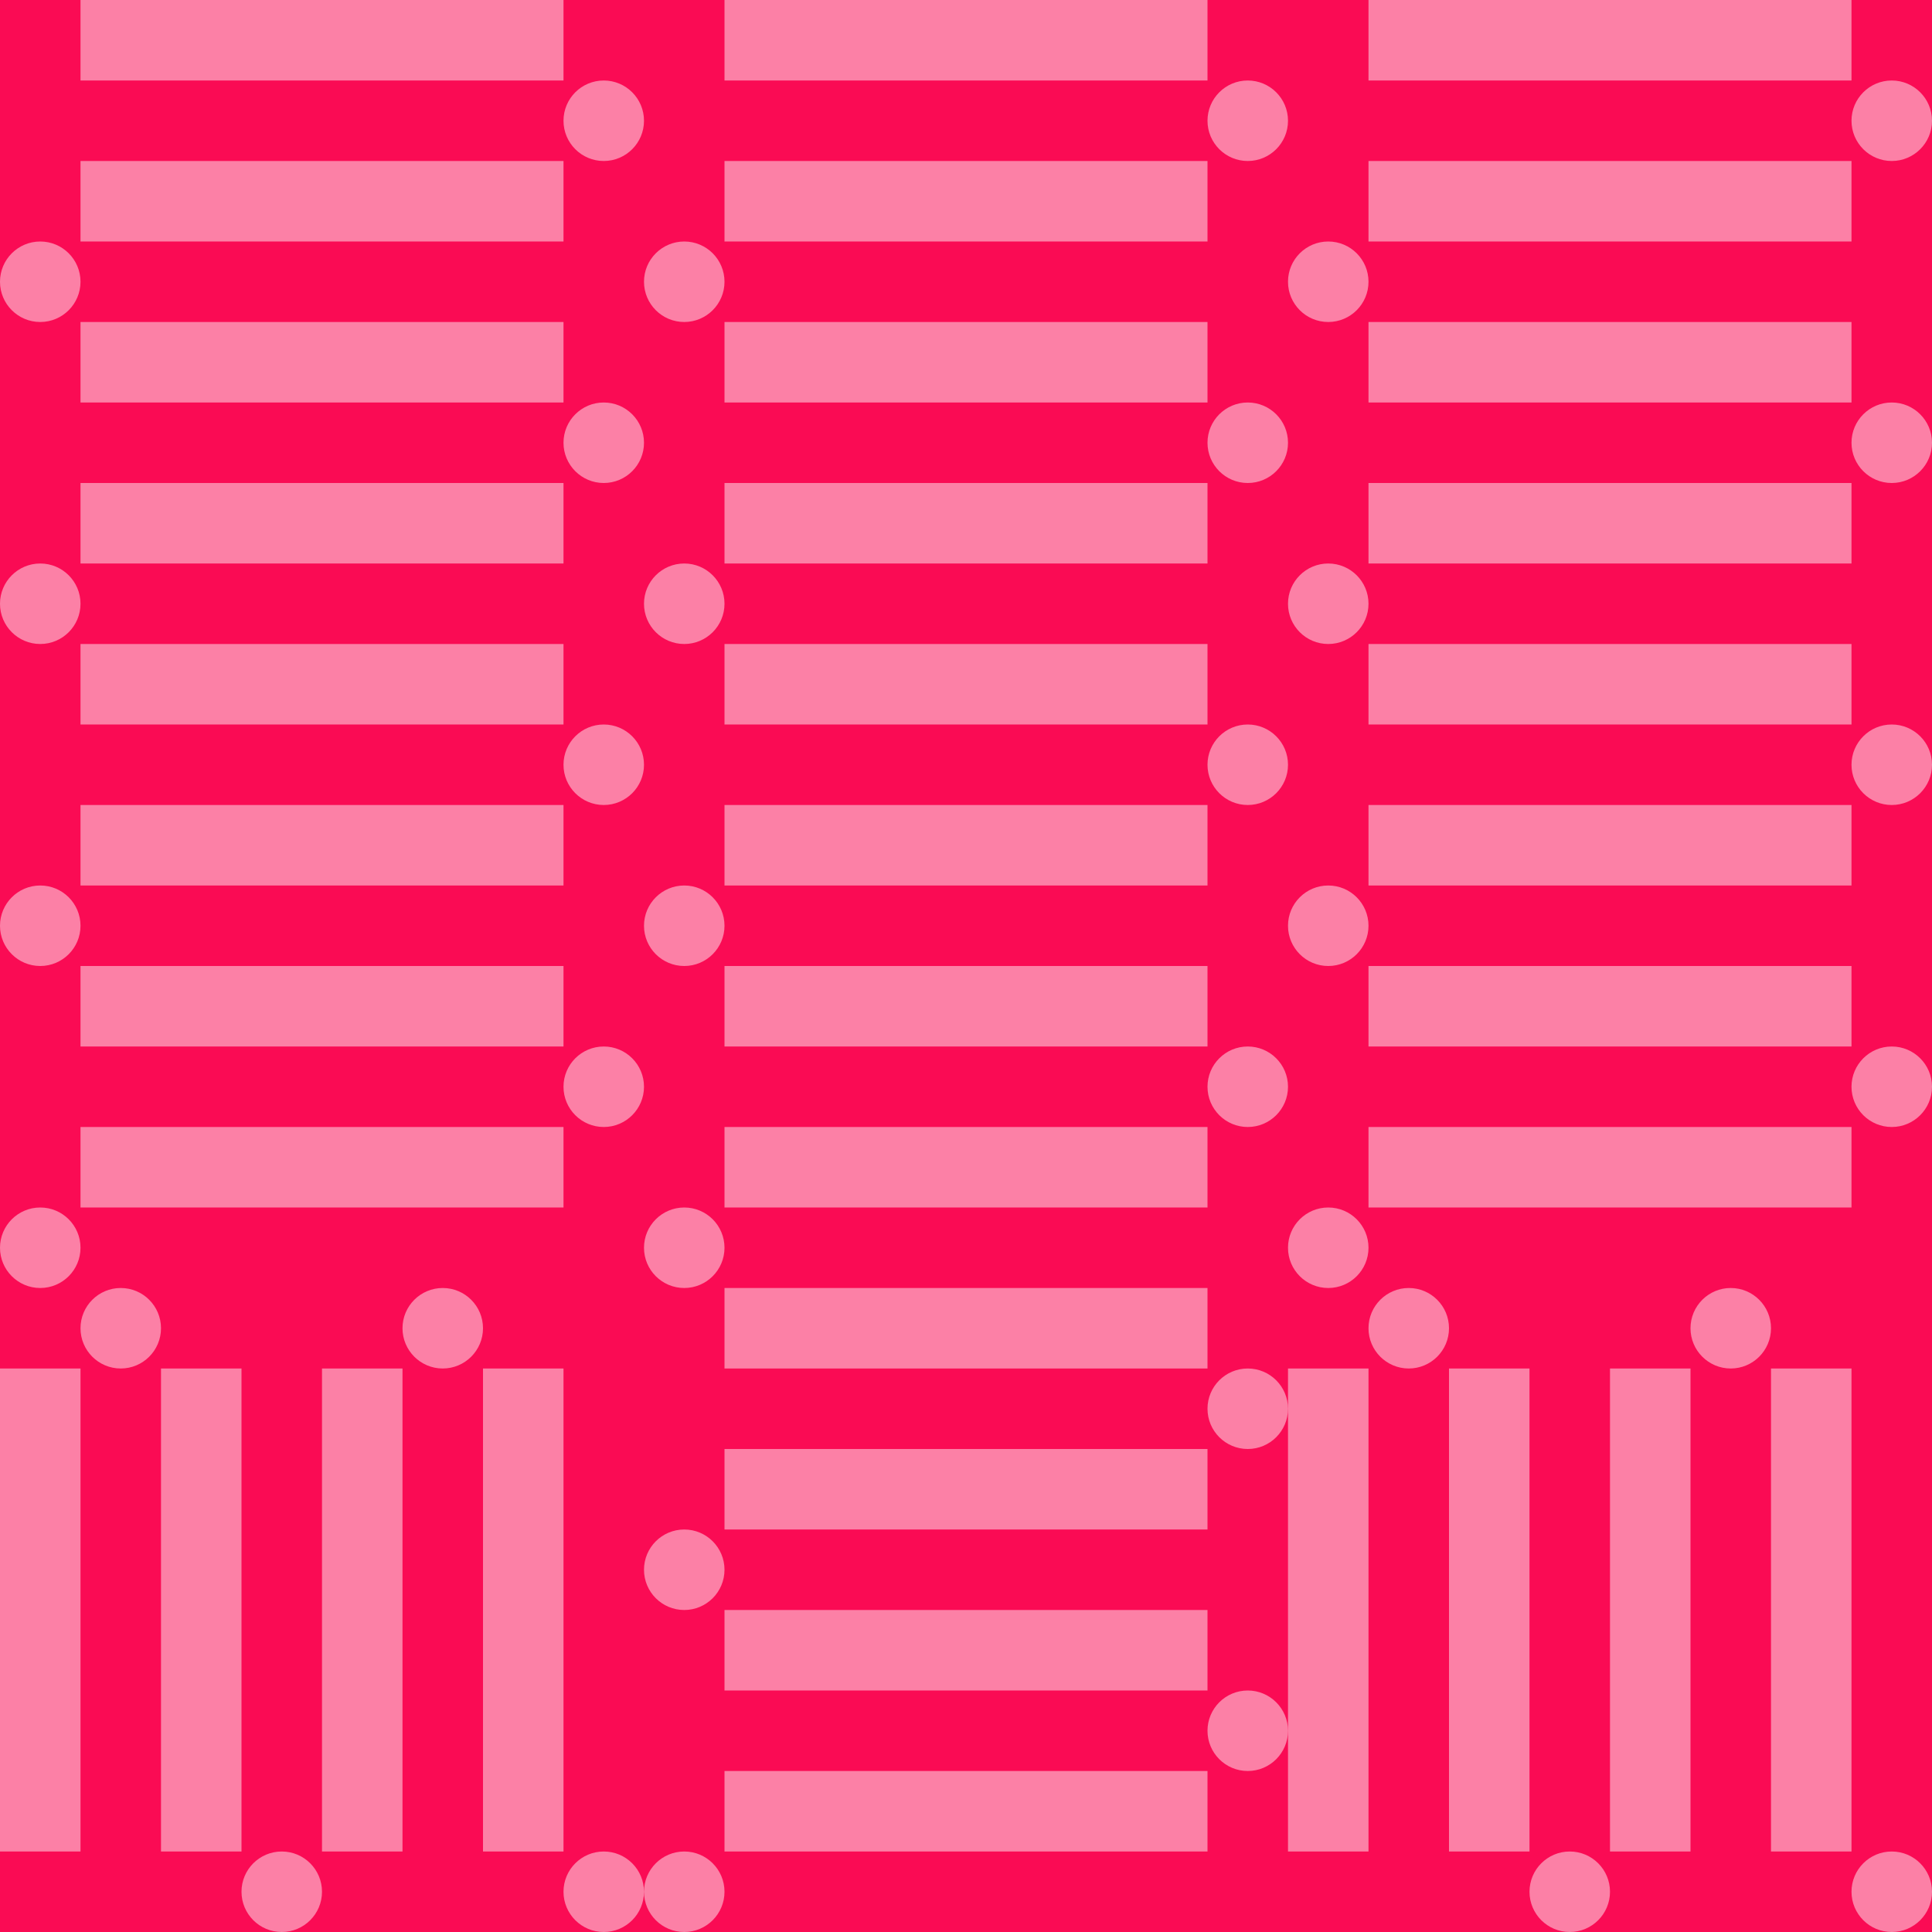
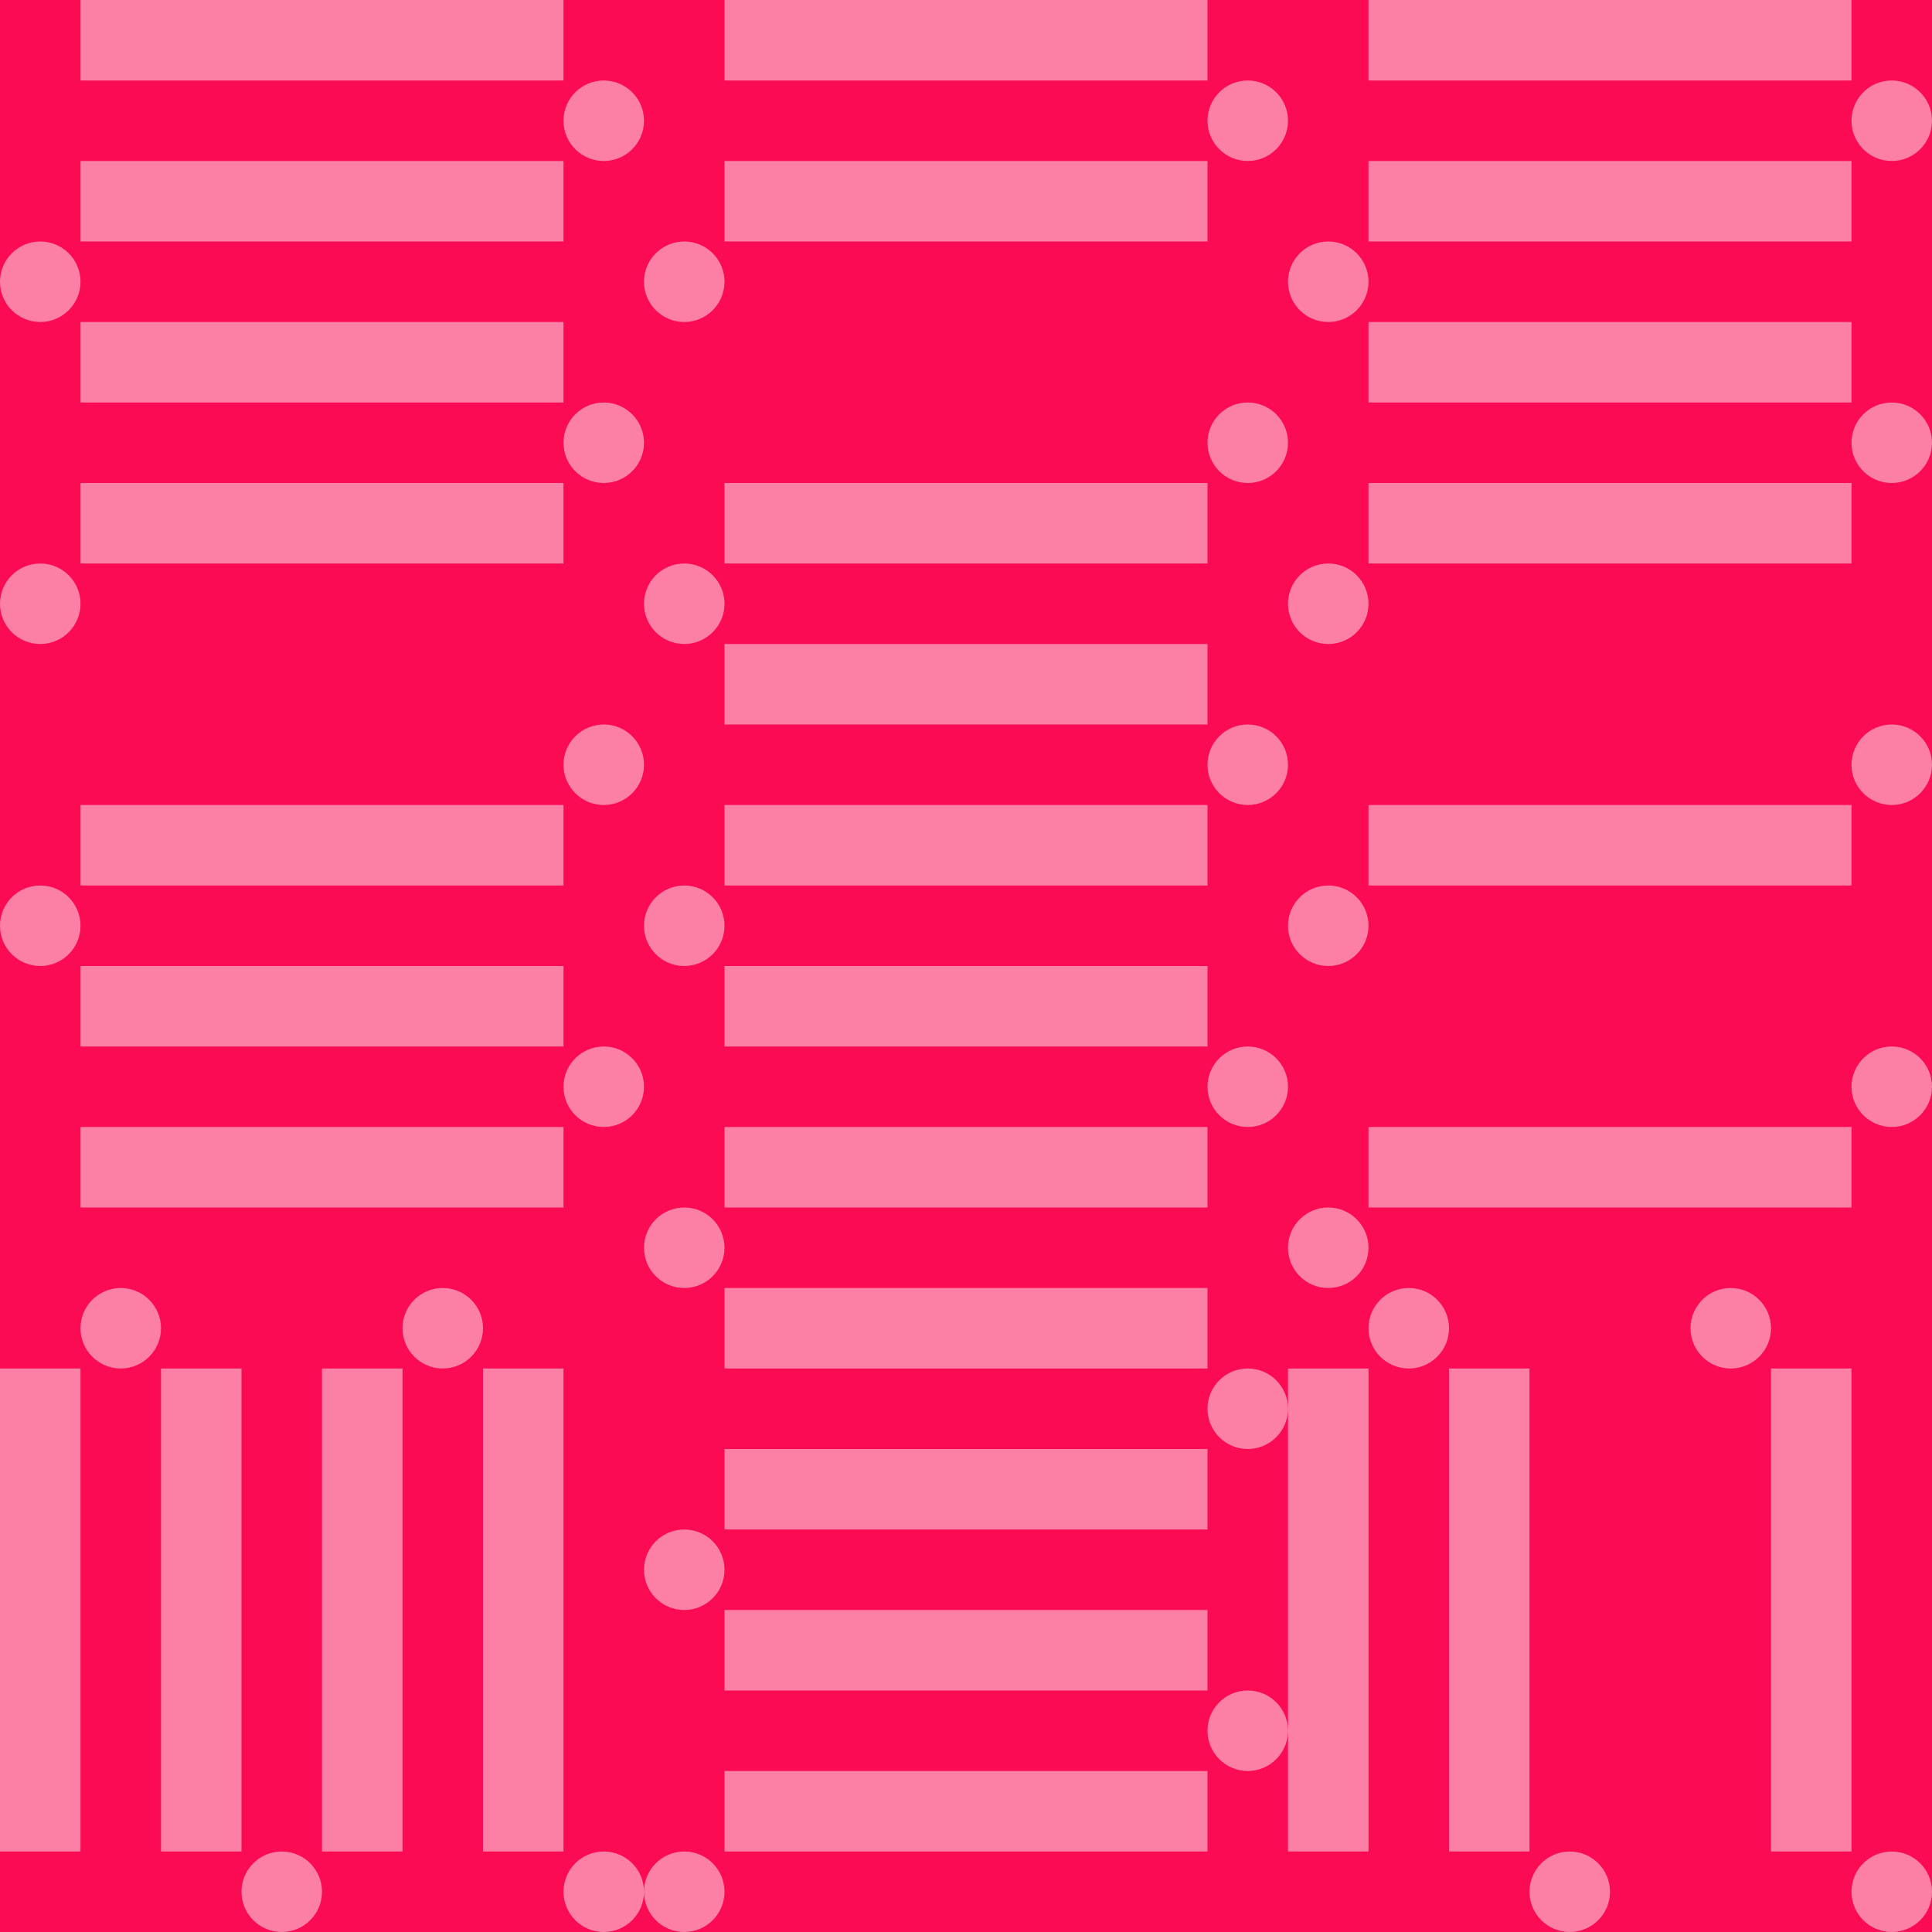
<svg xmlns="http://www.w3.org/2000/svg" viewBox="0 0 192 192" fill="none" class="sc-ebc4a712-0 jtDxhz">
  <rect width="192" height="192" fill="rgba(250, 11, 84, 1)" />
  <g transform="translate(0, 0) rotate(270, 32, 32)">
    <path d="M4 0C1.791 0 0 1.791 0 4C0 6.209 1.791 8 4 8C6.209 8 8 6.209 8 4C8 1.791 6.209 0 4 0Z" fill="rgba(255,255,255,0.48)" />
    <path d="M48 8H40V56H48V8Z" fill="rgba(255,255,255,0.48)" />
    <path d="M64 8H56V56H64V8Z" fill="rgba(255,255,255,0.48)" />
    <path d="M48 60C48 57.791 49.791 56 52 56C54.209 56 56 57.791 56 60C56 62.209 54.209 64 52 64C49.791 64 48 62.209 48 60Z" fill="rgba(255,255,255,0.48)" />
    <path d="M32 4C32 1.791 33.791 0 36 0C38.209 0 40 1.791 40 4C40 6.209 38.209 8 36 8C33.791 8 32 6.209 32 4Z" fill="rgba(255,255,255,0.48)" />
    <path d="M20 56C17.791 56 16 57.791 16 60C16 62.209 17.791 64 20 64C22.209 64 24 62.209 24 60C24 57.791 22.209 56 20 56Z" fill="rgba(255,255,255,0.48)" />
    <path d="M24 8H32V56H24V8Z" fill="rgba(255,255,255,0.48)" />
    <path d="M16 8H8V56H16V8Z" fill="rgba(255,255,255,0.48)" />
  </g>
  <g transform="translate(64, 0) rotate(270, 32, 32)">
    <path d="M4 0C1.791 0 0 1.791 0 4C0 6.209 1.791 8 4 8C6.209 8 8 6.209 8 4C8 1.791 6.209 0 4 0Z" fill="rgba(255,255,255,0.48)" />
    <path d="M48 8H40V56H48V8Z" fill="rgba(255,255,255,0.48)" />
    <path d="M64 8H56V56H64V8Z" fill="rgba(255,255,255,0.48)" />
    <path d="M48 60C48 57.791 49.791 56 52 56C54.209 56 56 57.791 56 60C56 62.209 54.209 64 52 64C49.791 64 48 62.209 48 60Z" fill="rgba(255,255,255,0.48)" />
    <path d="M32 4C32 1.791 33.791 0 36 0C38.209 0 40 1.791 40 4C40 6.209 38.209 8 36 8C33.791 8 32 6.209 32 4Z" fill="rgba(255,255,255,0.48)" />
    <path d="M20 56C17.791 56 16 57.791 16 60C16 62.209 17.791 64 20 64C22.209 64 24 62.209 24 60C24 57.791 22.209 56 20 56Z" fill="rgba(255,255,255,0.48)" />
-     <path d="M24 8H32V56H24V8Z" fill="rgba(255,255,255,0.48)" />
    <path d="M16 8H8V56H16V8Z" fill="rgba(255,255,255,0.48)" />
  </g>
  <g transform="translate(128, 0) rotate(270, 32, 32)">
    <path d="M4 0C1.791 0 0 1.791 0 4C0 6.209 1.791 8 4 8C6.209 8 8 6.209 8 4C8 1.791 6.209 0 4 0Z" fill="rgba(255,255,255,0.48)" />
    <path d="M48 8H40V56H48V8Z" fill="rgba(255,255,255,0.48)" />
    <path d="M64 8H56V56H64V8Z" fill="rgba(255,255,255,0.48)" />
    <path d="M48 60C48 57.791 49.791 56 52 56C54.209 56 56 57.791 56 60C56 62.209 54.209 64 52 64C49.791 64 48 62.209 48 60Z" fill="rgba(255,255,255,0.48)" />
    <path d="M32 4C32 1.791 33.791 0 36 0C38.209 0 40 1.791 40 4C40 6.209 38.209 8 36 8C33.791 8 32 6.209 32 4Z" fill="rgba(255,255,255,0.48)" />
    <path d="M20 56C17.791 56 16 57.791 16 60C16 62.209 17.791 64 20 64C22.209 64 24 62.209 24 60C24 57.791 22.209 56 20 56Z" fill="rgba(255,255,255,0.48)" />
    <path d="M24 8H32V56H24V8Z" fill="rgba(255,255,255,0.48)" />
    <path d="M16 8H8V56H16V8Z" fill="rgba(255,255,255,0.48)" />
  </g>
  <g transform="translate(0, 64) rotate(270, 32, 32)">
-     <path d="M4 0C1.791 0 0 1.791 0 4C0 6.209 1.791 8 4 8C6.209 8 8 6.209 8 4C8 1.791 6.209 0 4 0Z" fill="rgba(255,255,255,0.48)" />
    <path d="M48 8H40V56H48V8Z" fill="rgba(255,255,255,0.48)" />
-     <path d="M64 8H56V56H64V8Z" fill="rgba(255,255,255,0.48)" />
    <path d="M48 60C48 57.791 49.791 56 52 56C54.209 56 56 57.791 56 60C56 62.209 54.209 64 52 64C49.791 64 48 62.209 48 60Z" fill="rgba(255,255,255,0.48)" />
    <path d="M32 4C32 1.791 33.791 0 36 0C38.209 0 40 1.791 40 4C40 6.209 38.209 8 36 8C33.791 8 32 6.209 32 4Z" fill="rgba(255,255,255,0.48)" />
    <path d="M20 56C17.791 56 16 57.791 16 60C16 62.209 17.791 64 20 64C22.209 64 24 62.209 24 60C24 57.791 22.209 56 20 56Z" fill="rgba(255,255,255,0.48)" />
    <path d="M24 8H32V56H24V8Z" fill="rgba(255,255,255,0.48)" />
    <path d="M16 8H8V56H16V8Z" fill="rgba(255,255,255,0.48)" />
  </g>
  <g transform="translate(64, 64) rotate(270, 32, 32)">
    <path d="M4 0C1.791 0 0 1.791 0 4C0 6.209 1.791 8 4 8C6.209 8 8 6.209 8 4C8 1.791 6.209 0 4 0Z" fill="rgba(255,255,255,0.48)" />
    <path d="M48 8H40V56H48V8Z" fill="rgba(255,255,255,0.48)" />
    <path d="M64 8H56V56H64V8Z" fill="rgba(255,255,255,0.48)" />
    <path d="M48 60C48 57.791 49.791 56 52 56C54.209 56 56 57.791 56 60C56 62.209 54.209 64 52 64C49.791 64 48 62.209 48 60Z" fill="rgba(255,255,255,0.48)" />
    <path d="M32 4C32 1.791 33.791 0 36 0C38.209 0 40 1.791 40 4C40 6.209 38.209 8 36 8C33.791 8 32 6.209 32 4Z" fill="rgba(255,255,255,0.48)" />
    <path d="M20 56C17.791 56 16 57.791 16 60C16 62.209 17.791 64 20 64C22.209 64 24 62.209 24 60C24 57.791 22.209 56 20 56Z" fill="rgba(255,255,255,0.48)" />
    <path d="M24 8H32V56H24V8Z" fill="rgba(255,255,255,0.48)" />
    <path d="M16 8H8V56H16V8Z" fill="rgba(255,255,255,0.48)" />
  </g>
  <g transform="translate(128, 64) rotate(270, 32, 32)">
    <path d="M4 0C1.791 0 0 1.791 0 4C0 6.209 1.791 8 4 8C6.209 8 8 6.209 8 4C8 1.791 6.209 0 4 0Z" fill="rgba(255,255,255,0.48)" />
    <path d="M48 8H40V56H48V8Z" fill="rgba(255,255,255,0.48)" />
-     <path d="M64 8H56V56H64V8Z" fill="rgba(255,255,255,0.48)" />
    <path d="M48 60C48 57.791 49.791 56 52 56C54.209 56 56 57.791 56 60C56 62.209 54.209 64 52 64C49.791 64 48 62.209 48 60Z" fill="rgba(255,255,255,0.48)" />
    <path d="M32 4C32 1.791 33.791 0 36 0C38.209 0 40 1.791 40 4C40 6.209 38.209 8 36 8C33.791 8 32 6.209 32 4Z" fill="rgba(255,255,255,0.48)" />
    <path d="M20 56C17.791 56 16 57.791 16 60C16 62.209 17.791 64 20 64C22.209 64 24 62.209 24 60C24 57.791 22.209 56 20 56Z" fill="rgba(255,255,255,0.48)" />
-     <path d="M24 8H32V56H24V8Z" fill="rgba(255,255,255,0.48)" />
    <path d="M16 8H8V56H16V8Z" fill="rgba(255,255,255,0.48)" />
  </g>
  <g transform="translate(0, 128) rotate(180, 32, 32)">
    <path d="M4 0C1.791 0 0 1.791 0 4C0 6.209 1.791 8 4 8C6.209 8 8 6.209 8 4C8 1.791 6.209 0 4 0Z" fill="rgba(255,255,255,0.48)" />
    <path d="M48 8H40V56H48V8Z" fill="rgba(255,255,255,0.48)" />
    <path d="M64 8H56V56H64V8Z" fill="rgba(255,255,255,0.48)" />
    <path d="M48 60C48 57.791 49.791 56 52 56C54.209 56 56 57.791 56 60C56 62.209 54.209 64 52 64C49.791 64 48 62.209 48 60Z" fill="rgba(255,255,255,0.48)" />
    <path d="M32 4C32 1.791 33.791 0 36 0C38.209 0 40 1.791 40 4C40 6.209 38.209 8 36 8C33.791 8 32 6.209 32 4Z" fill="rgba(255,255,255,0.48)" />
    <path d="M20 56C17.791 56 16 57.791 16 60C16 62.209 17.791 64 20 64C22.209 64 24 62.209 24 60C24 57.791 22.209 56 20 56Z" fill="rgba(255,255,255,0.48)" />
    <path d="M24 8H32V56H24V8Z" fill="rgba(255,255,255,0.48)" />
    <path d="M16 8H8V56H16V8Z" fill="rgba(255,255,255,0.48)" />
  </g>
  <g transform="translate(64, 128) rotate(270, 32, 32)">
    <path d="M4 0C1.791 0 0 1.791 0 4C0 6.209 1.791 8 4 8C6.209 8 8 6.209 8 4C8 1.791 6.209 0 4 0Z" fill="rgba(255,255,255,0.48)" />
    <path d="M48 8H40V56H48V8Z" fill="rgba(255,255,255,0.48)" />
    <path d="M64 8H56V56H64V8Z" fill="rgba(255,255,255,0.48)" />
    <path d="M48 60C48 57.791 49.791 56 52 56C54.209 56 56 57.791 56 60C56 62.209 54.209 64 52 64C49.791 64 48 62.209 48 60Z" fill="rgba(255,255,255,0.48)" />
    <path d="M32 4C32 1.791 33.791 0 36 0C38.209 0 40 1.791 40 4C40 6.209 38.209 8 36 8C33.791 8 32 6.209 32 4Z" fill="rgba(255,255,255,0.48)" />
    <path d="M20 56C17.791 56 16 57.791 16 60C16 62.209 17.791 64 20 64C22.209 64 24 62.209 24 60C24 57.791 22.209 56 20 56Z" fill="rgba(255,255,255,0.48)" />
    <path d="M24 8H32V56H24V8Z" fill="rgba(255,255,255,0.48)" />
    <path d="M16 8H8V56H16V8Z" fill="rgba(255,255,255,0.48)" />
  </g>
  <g transform="translate(128, 128) rotate(180, 32, 32)">
    <path d="M4 0C1.791 0 0 1.791 0 4C0 6.209 1.791 8 4 8C6.209 8 8 6.209 8 4C8 1.791 6.209 0 4 0Z" fill="rgba(255,255,255,0.48)" />
    <path d="M48 8H40V56H48V8Z" fill="rgba(255,255,255,0.48)" />
    <path d="M64 8H56V56H64V8Z" fill="rgba(255,255,255,0.48)" />
    <path d="M48 60C48 57.791 49.791 56 52 56C54.209 56 56 57.791 56 60C56 62.209 54.209 64 52 64C49.791 64 48 62.209 48 60Z" fill="rgba(255,255,255,0.48)" />
    <path d="M32 4C32 1.791 33.791 0 36 0C38.209 0 40 1.791 40 4C40 6.209 38.209 8 36 8C33.791 8 32 6.209 32 4Z" fill="rgba(255,255,255,0.48)" />
    <path d="M20 56C17.791 56 16 57.791 16 60C16 62.209 17.791 64 20 64C22.209 64 24 62.209 24 60C24 57.791 22.209 56 20 56Z" fill="rgba(255,255,255,0.48)" />
-     <path d="M24 8H32V56H24V8Z" fill="rgba(255,255,255,0.48)" />
+     <path d="M24 8H32V56V8Z" fill="rgba(255,255,255,0.48)" />
    <path d="M16 8H8V56H16V8Z" fill="rgba(255,255,255,0.48)" />
  </g>
</svg>